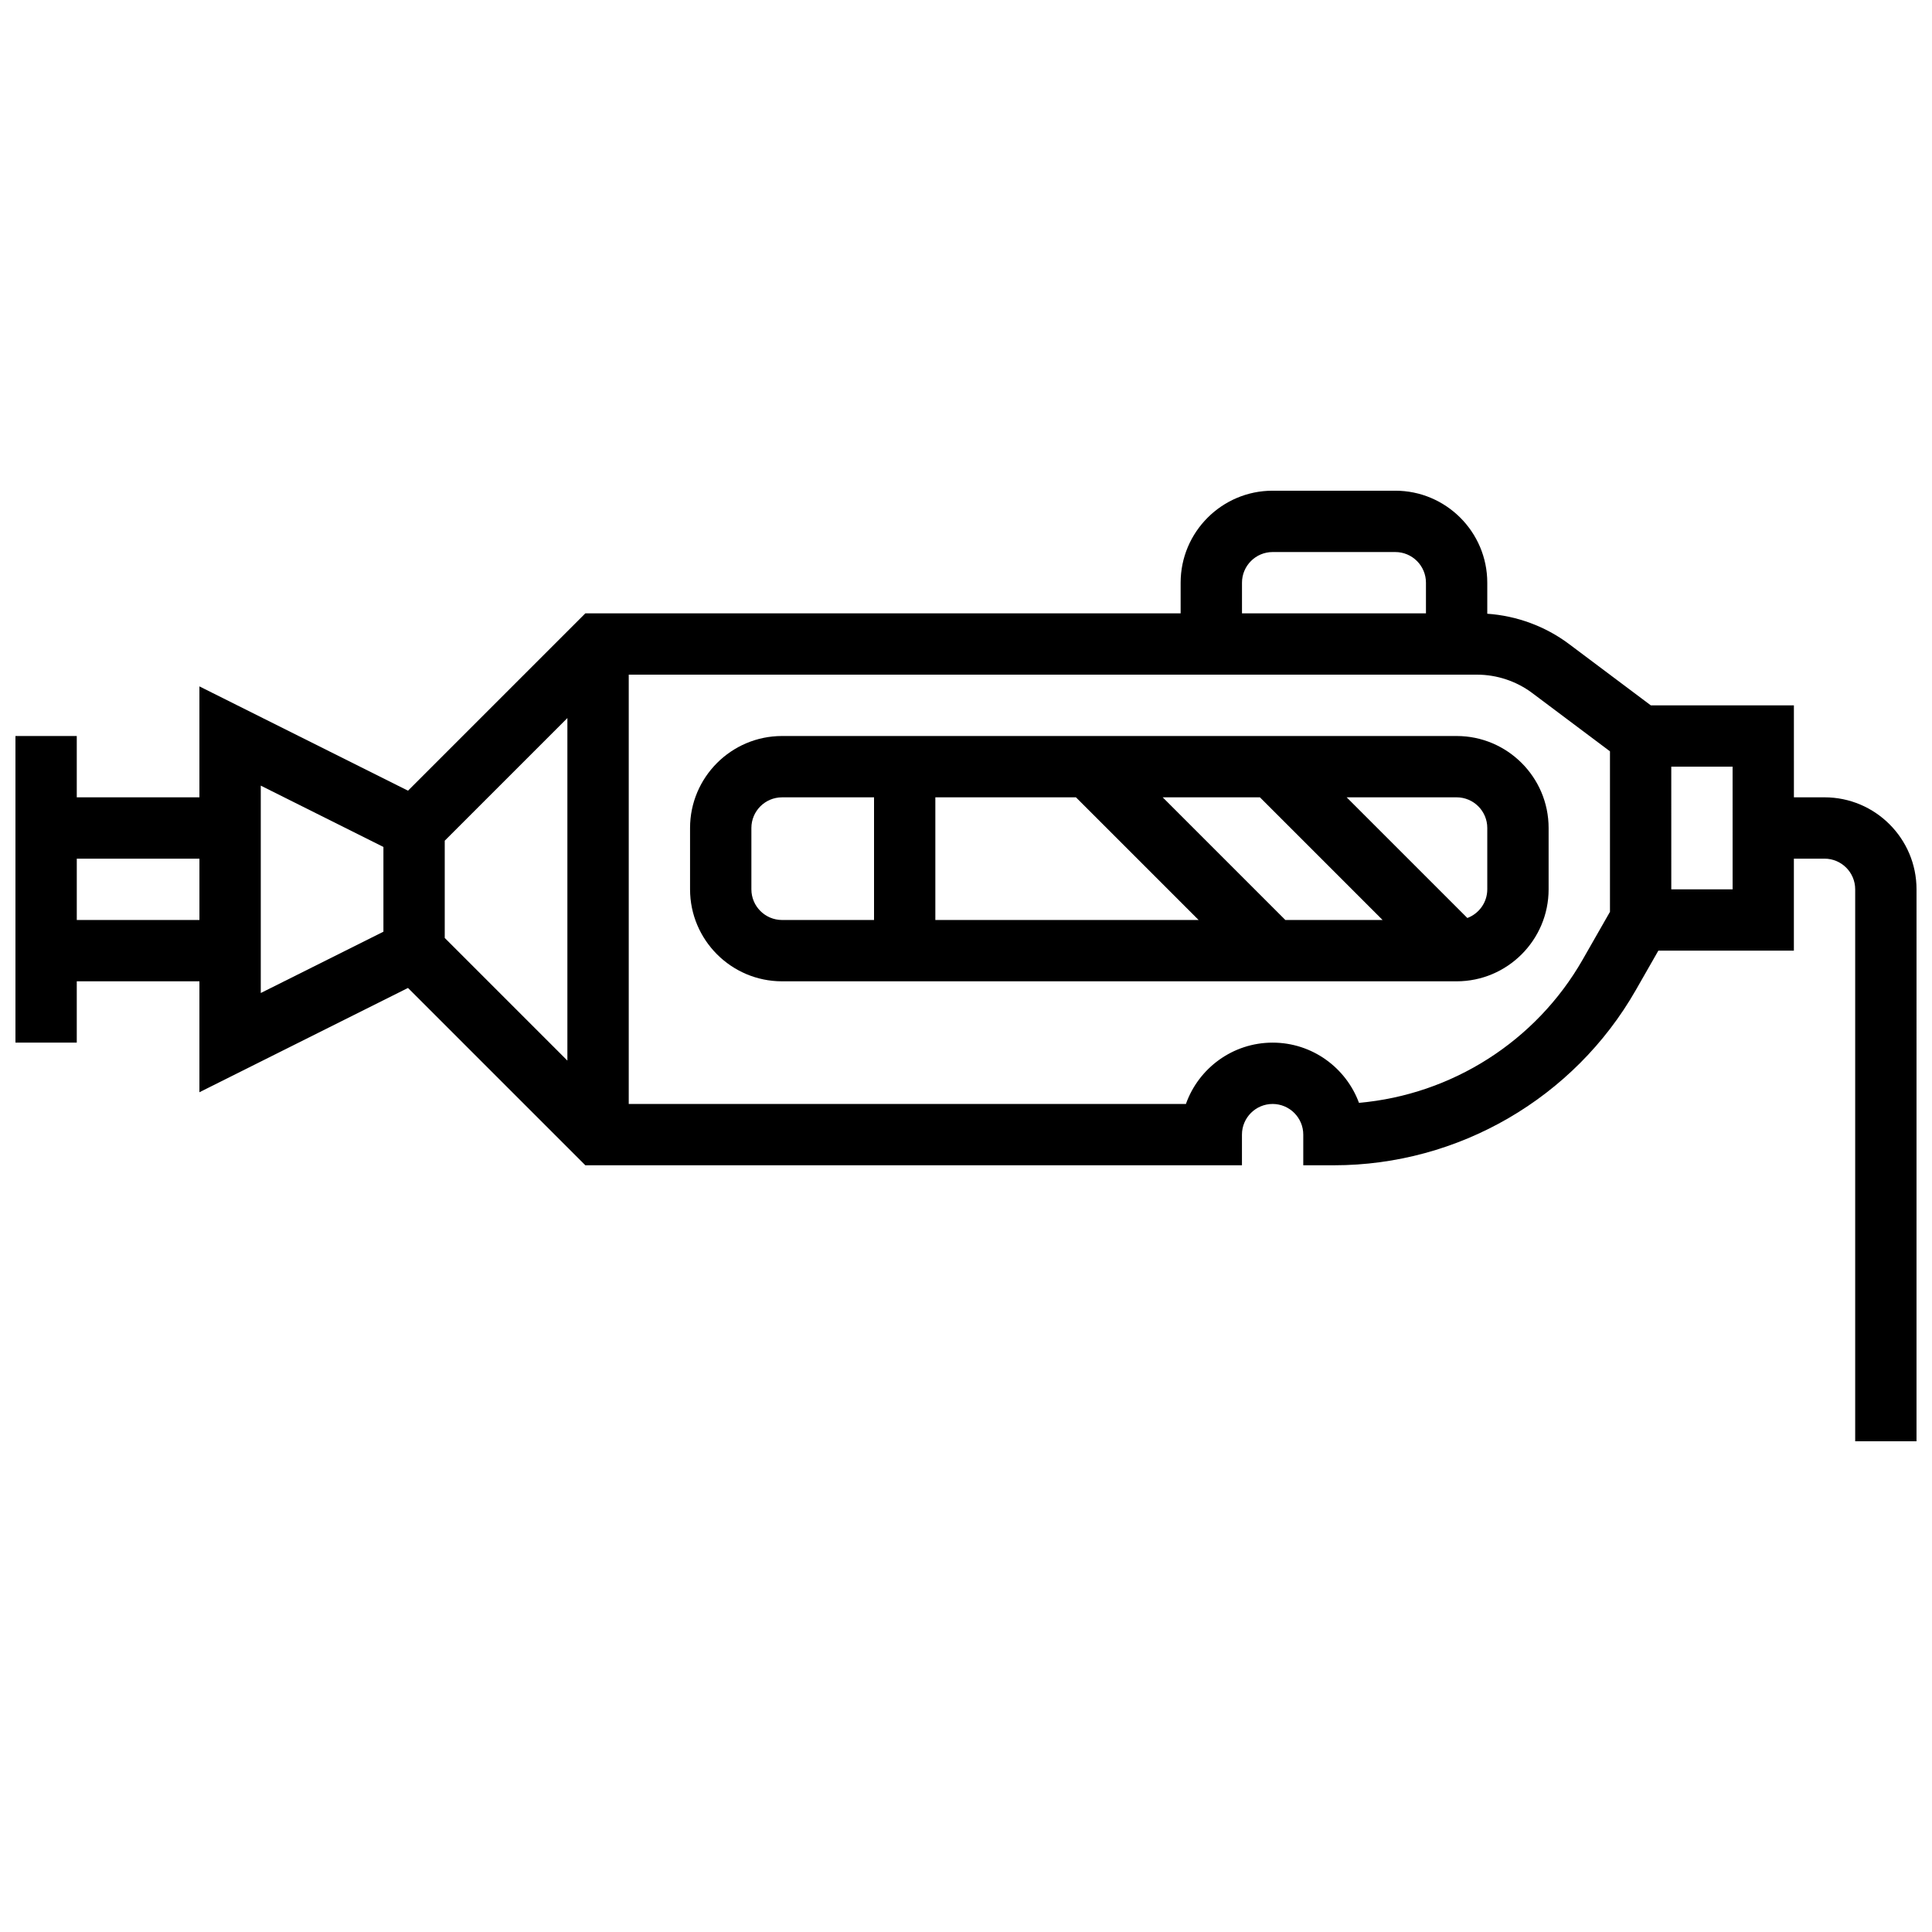
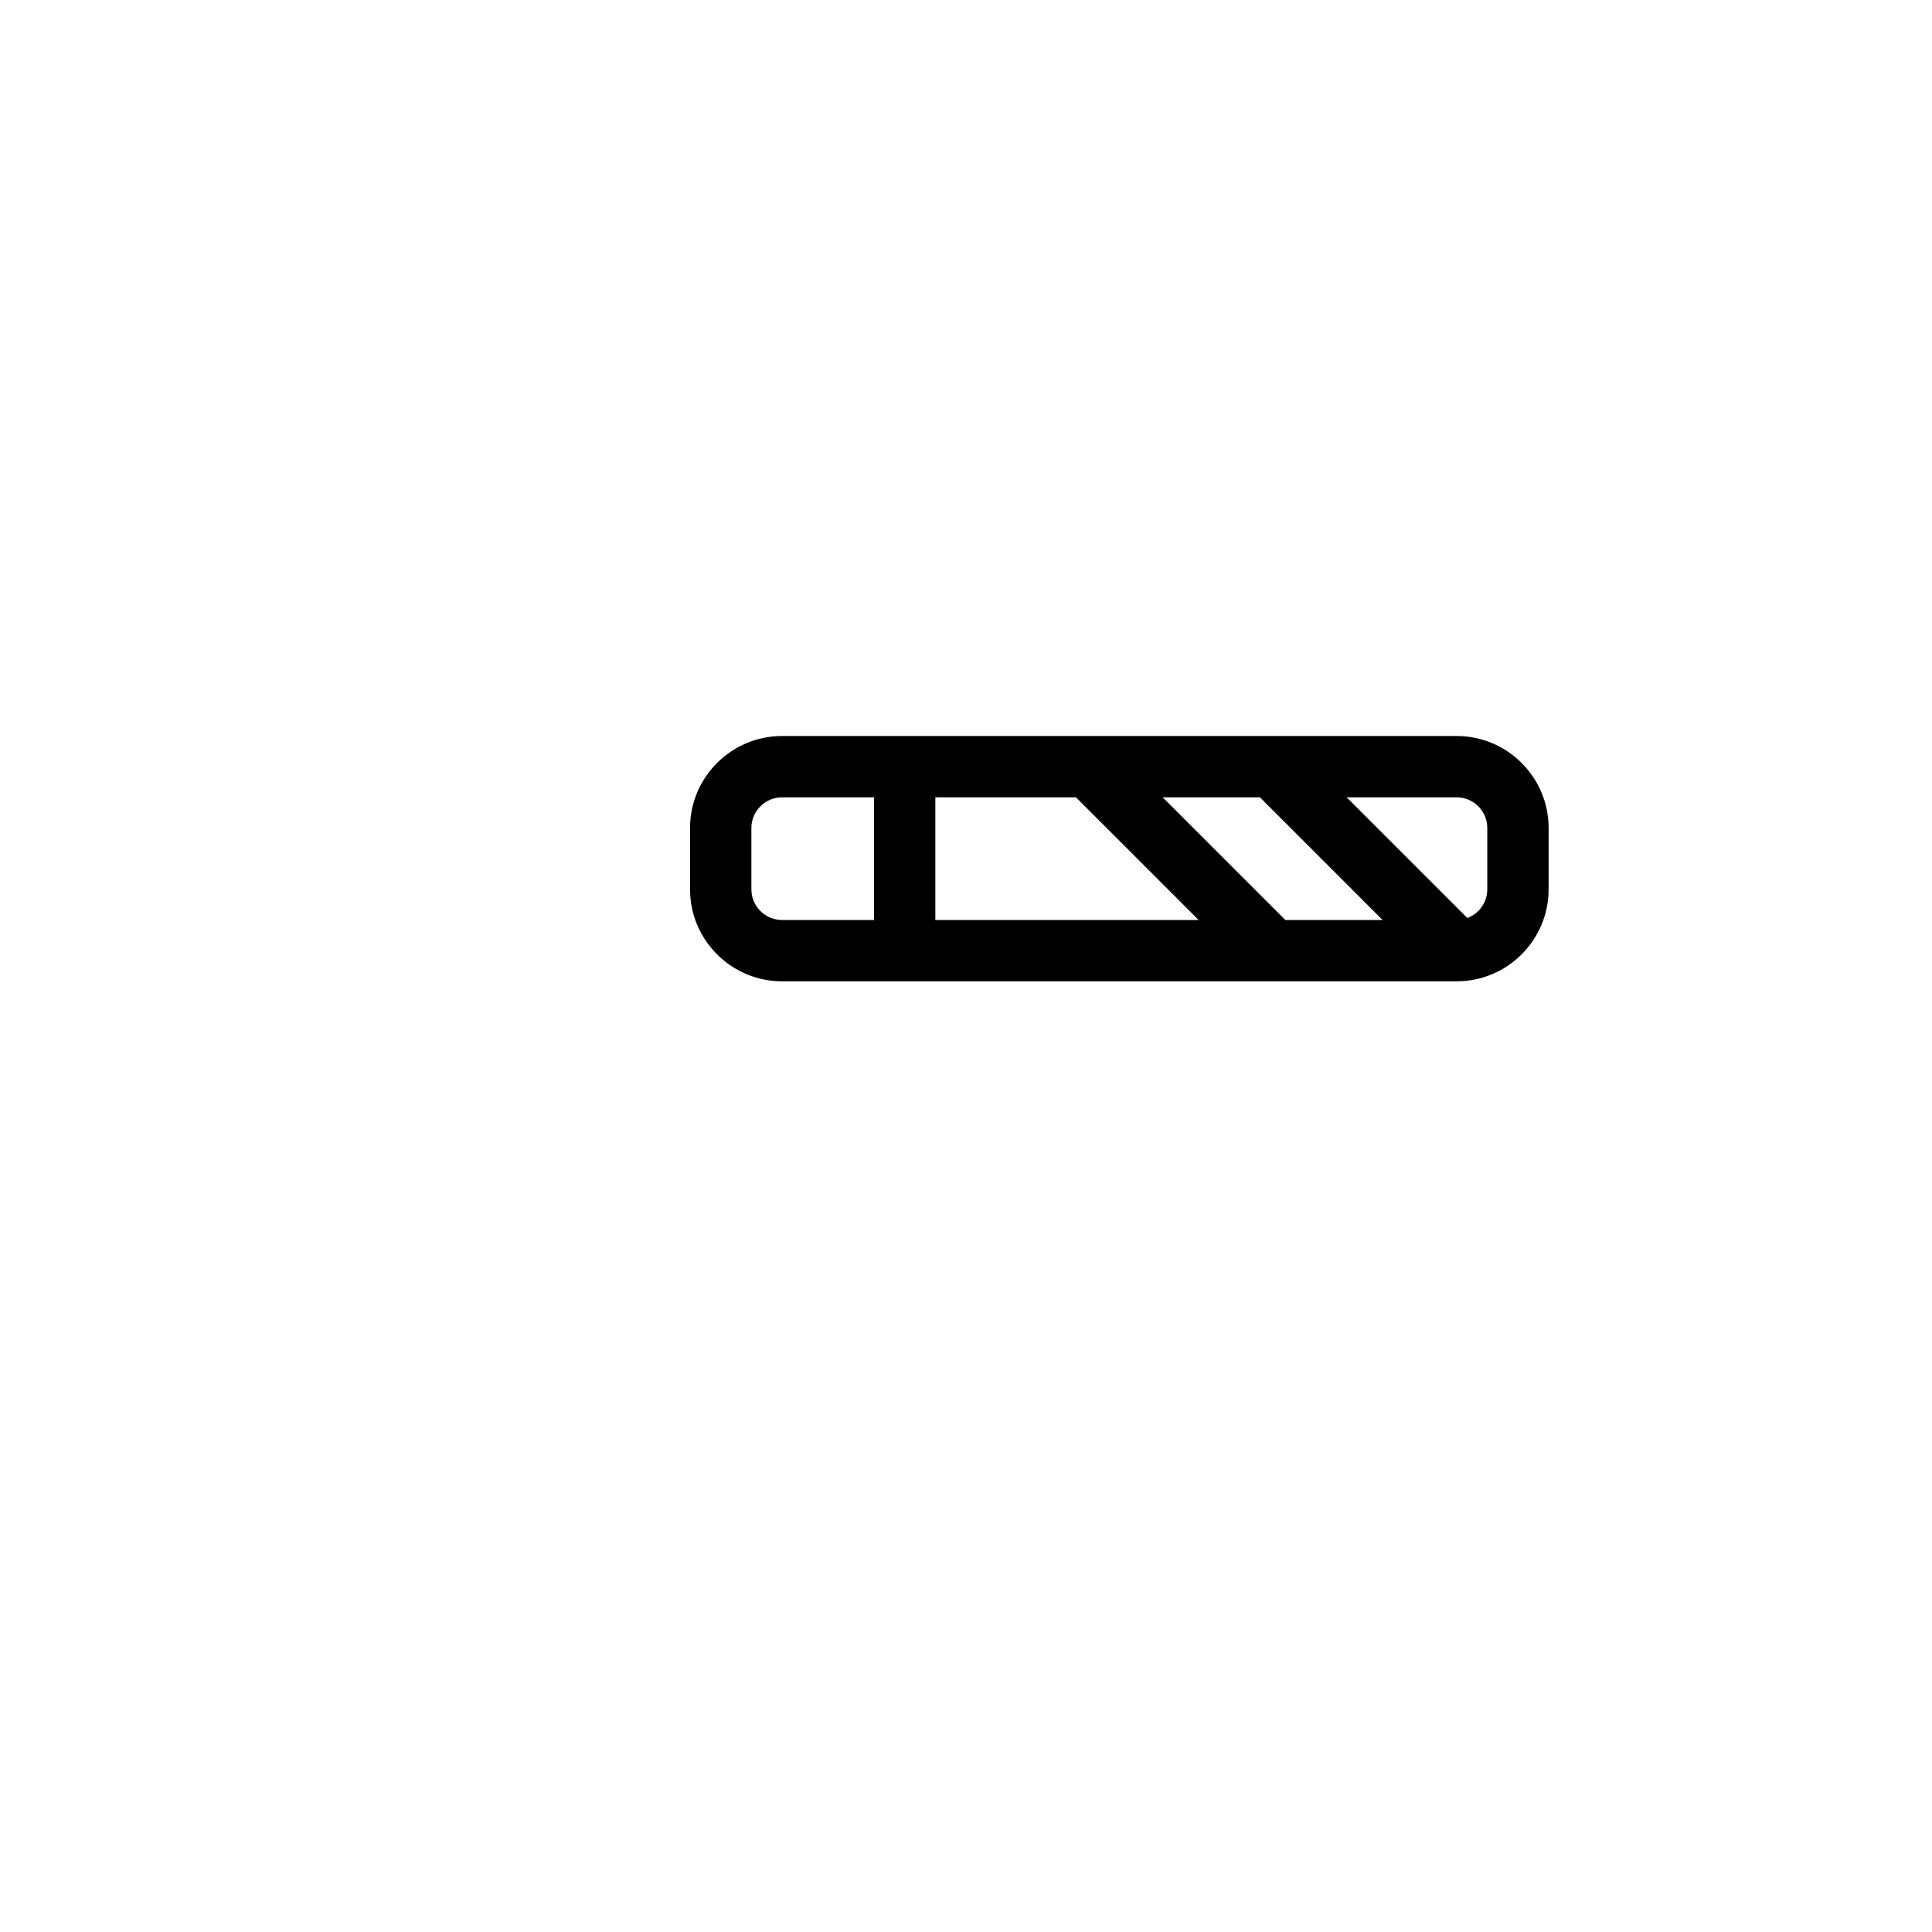
<svg xmlns="http://www.w3.org/2000/svg" width="800px" height="800px" version="1.1" viewBox="144 144 512 512">
  <defs>
    <clipPath id="a">
-       <path d="m148.09 274h503.81v252h-503.81z" />
-     </clipPath>
+       </clipPath>
  </defs>
  <g clip-path="url(#a)">
    <path d="m627.53 355.3h-8.125l-0.004-24.375h-37.922l-21.668-16.25c-6.262-4.699-13.871-7.496-21.668-8.027v-8.227c0-13.441-10.938-24.379-24.379-24.379h-32.504c-13.441 0-24.379 10.938-24.379 24.379v8.125h-157.76l-46.996 46.992-55.277-27.637v29.398h-32.504v-16.25h-16.25v81.258h16.25v-16.25h32.504v29.398l55.277-27.637 46.996 46.992h174.01v-8.125c0-4.481 3.644-8.125 8.125-8.125 4.481 0 8.125 3.644 8.125 8.125v8.125h8.125c32.984 0 63.637-17.789 80-46.426l5.977-10.457h35.914v-24.375h8.125c4.481 0 8.125 3.644 8.125 8.125v146.27h16.25l0.004-146.27c0-13.441-10.938-24.379-24.375-24.379zm-154.39-56.879c0-4.481 3.644-8.125 8.125-8.125h32.504c4.481 0 8.125 3.644 8.125 8.125v8.125h-48.754zm-211.28 68.371 32.504-32.504v90.781l-32.504-32.504zm-97.512 21.012v-16.25h32.504v16.25zm48.758-35.605 32.504 16.25v22.461l-32.504 16.25zm291.04 84.07c-3.434-9.305-12.395-15.961-22.879-15.961-10.594 0-19.633 6.793-22.984 16.25l-147.66 0.004v-113.77h224.82c5.238 0 10.434 1.73 14.625 4.875l20.59 15.441v42.535l-7.242 12.676c-12.375 21.656-34.672 35.777-59.266 37.945zm99.012-56.59h-16.25l-0.004-32.504h16.25z" />
  </g>
  <path d="m530.02 339.05h-178.77c-13.441 0-24.379 10.938-24.379 24.379v16.25c0 13.441 10.938 24.379 24.379 24.379h178.77c13.441 0 24.379-10.938 24.379-24.379v-16.25c0-13.441-10.934-24.379-24.375-24.379zm-77.895 16.25h25.77l32.504 32.504h-25.77zm9.52 32.504h-69.77v-32.504h37.262zm-118.52-8.125v-16.25c0-4.481 3.644-8.125 8.125-8.125h24.379v32.504h-24.379c-4.481-0.004-8.125-3.648-8.125-8.129zm195.02 0c0 3.481-2.203 6.445-5.281 7.602l-31.984-31.98h29.141c4.481 0 8.125 3.644 8.125 8.125z" />
</svg>